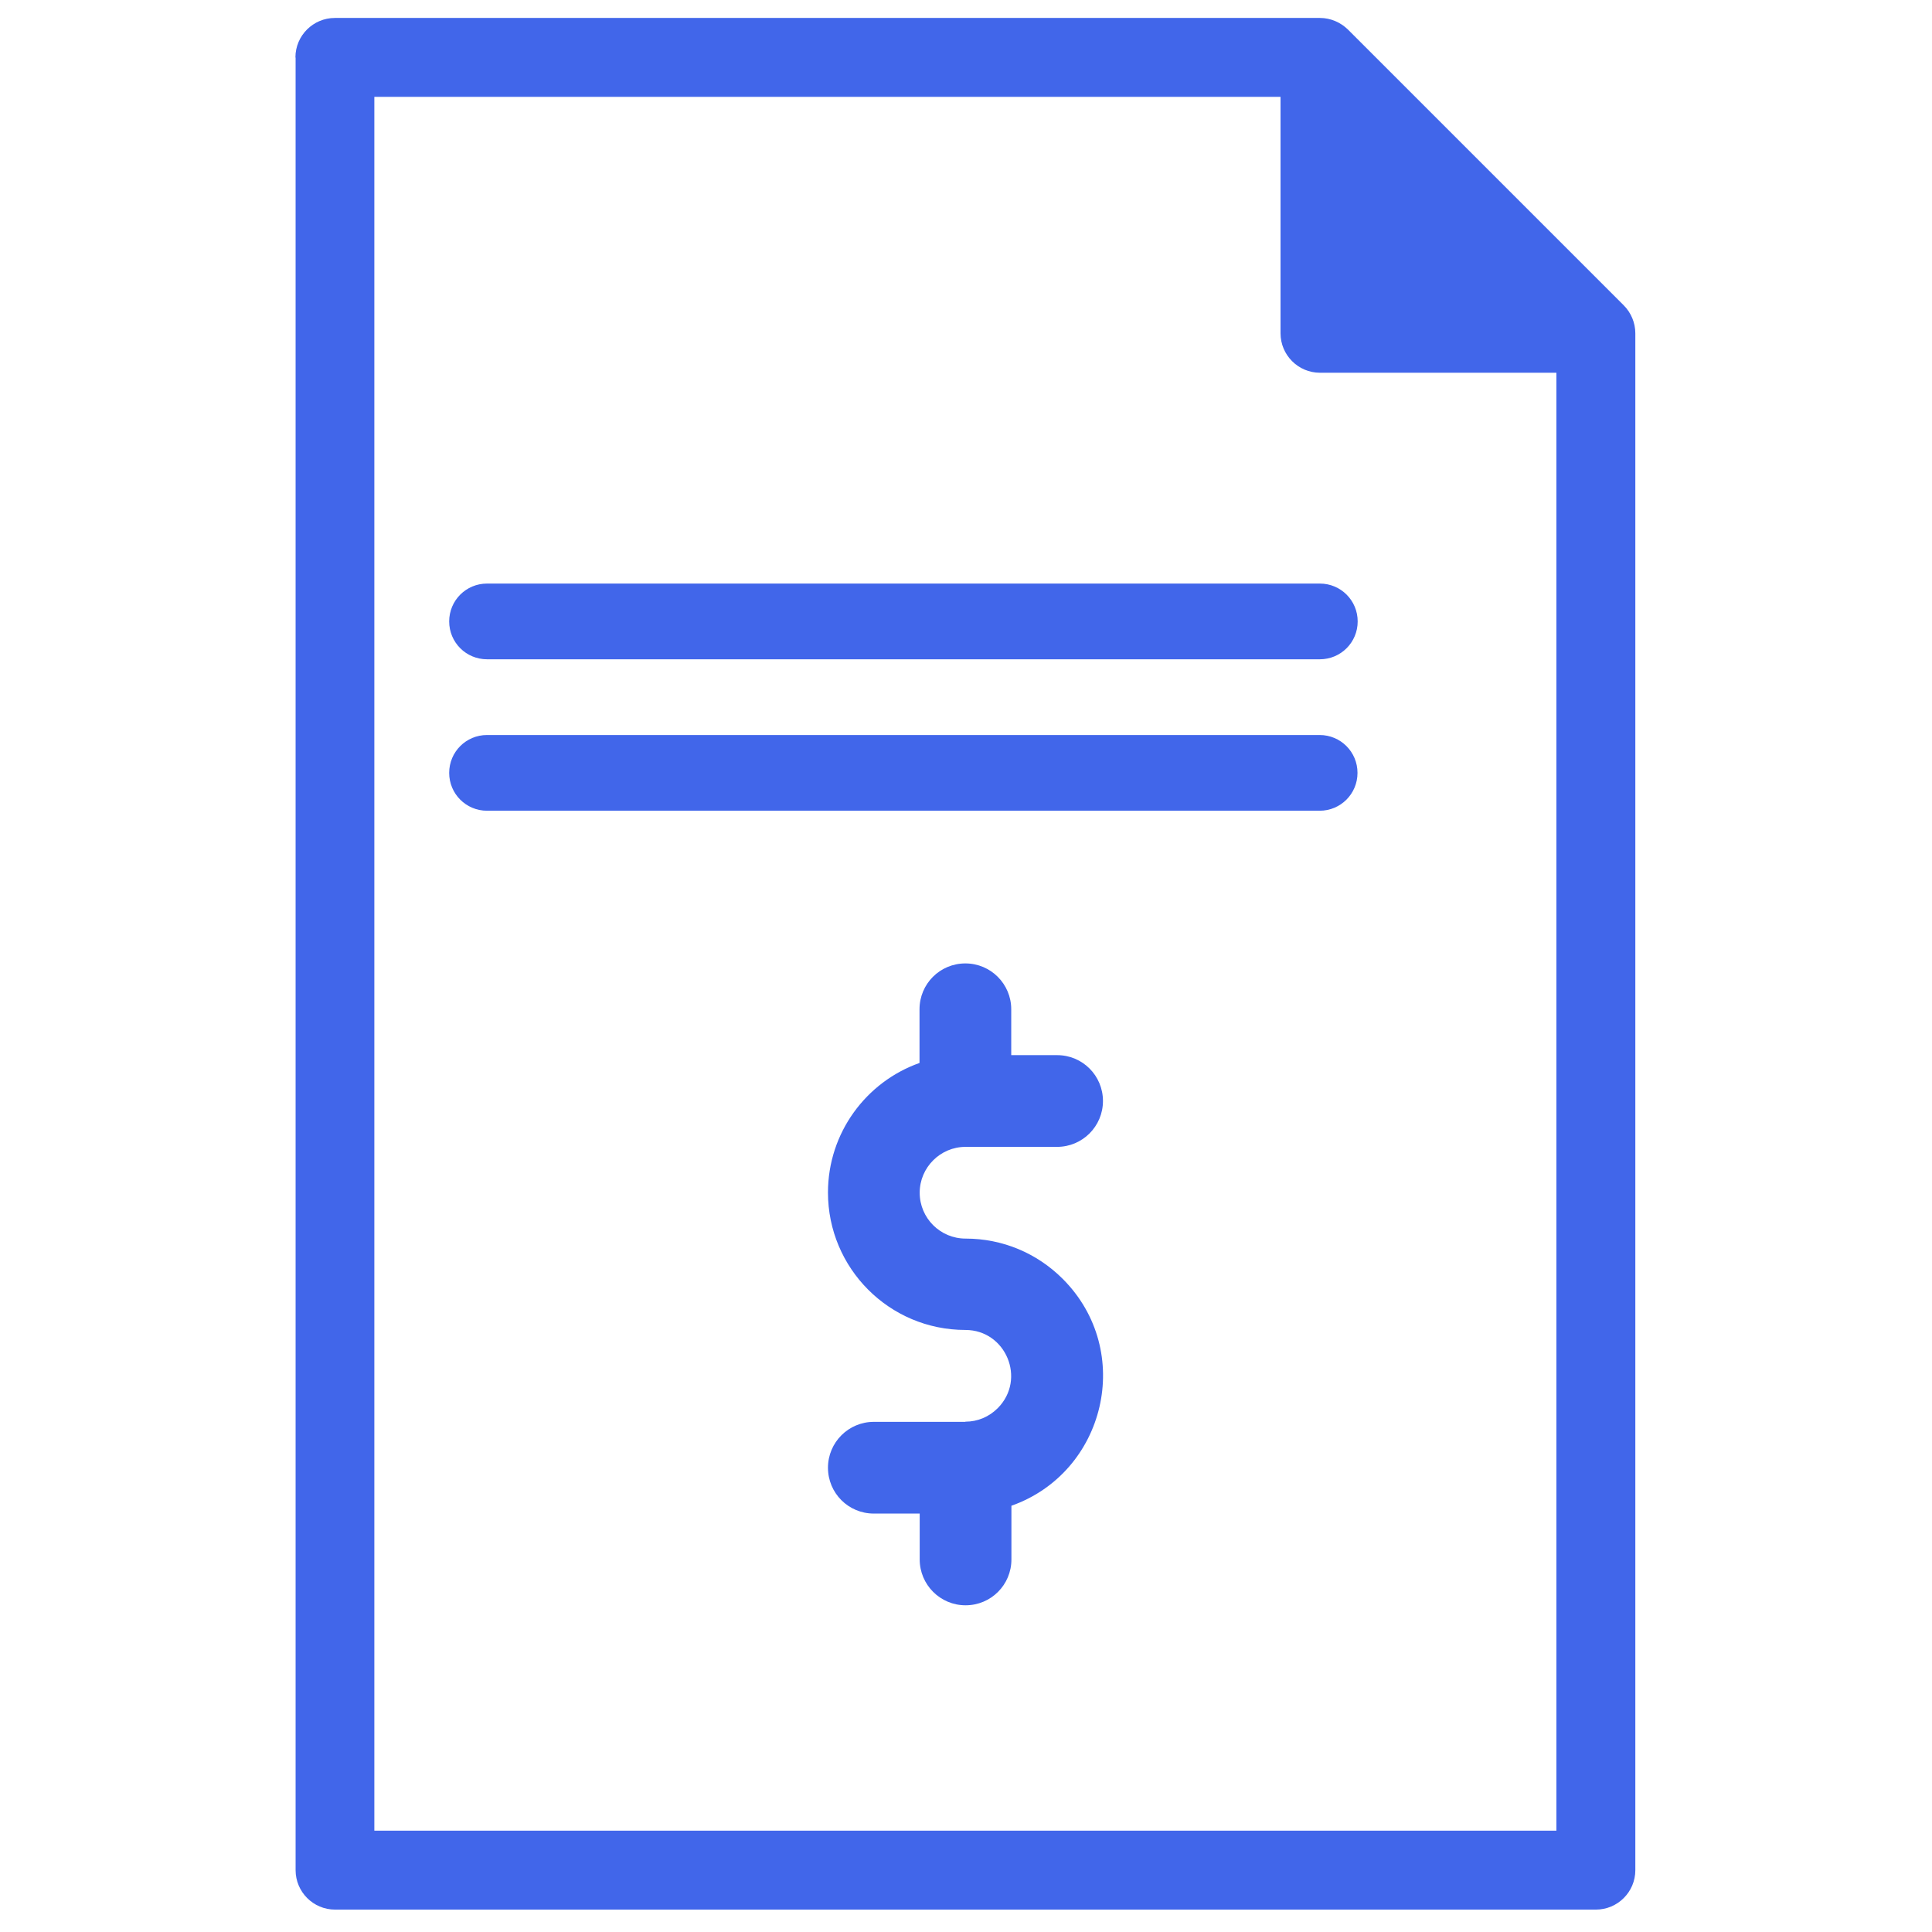
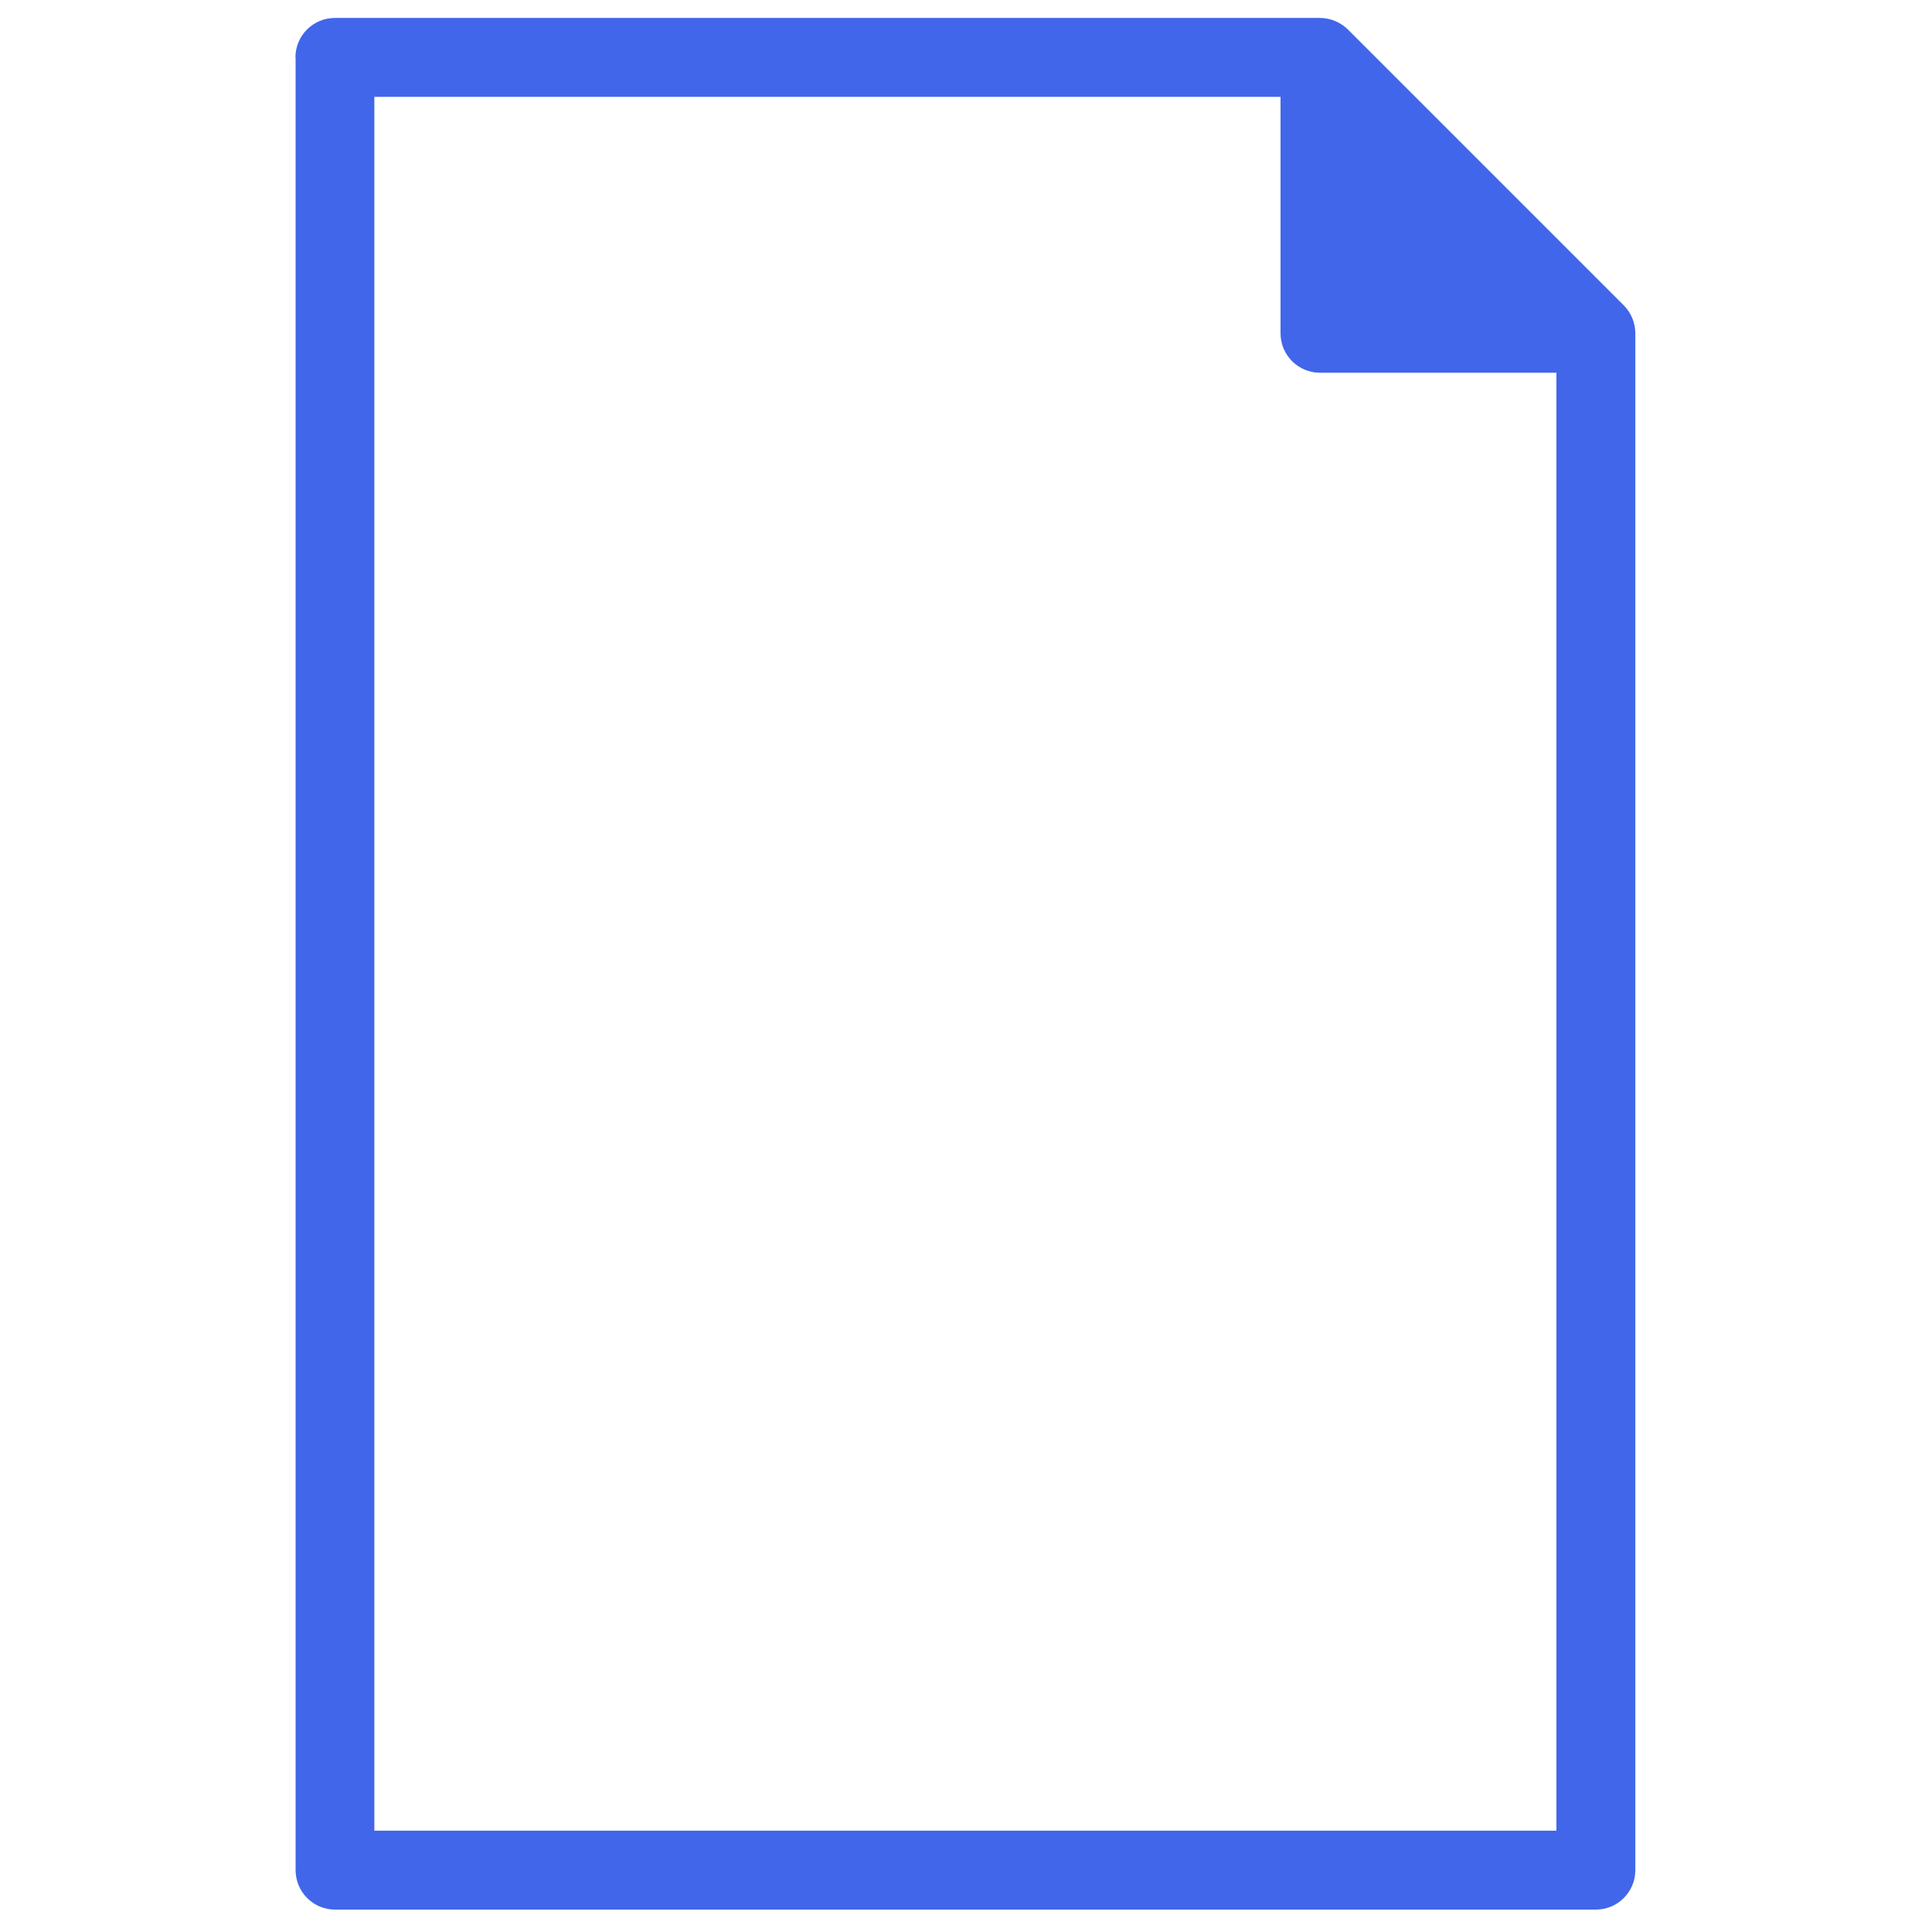
<svg xmlns="http://www.w3.org/2000/svg" id="Layer_1" viewBox="0 0 108.69 108.69">
  <defs>
    <style>
      .cls-1 {
        fill: #4166ea;
      }
    </style>
  </defs>
  <path class="cls-1" d="M16.63,3.24v101.97c0,1.22.99,2.22,2.22,2.22h70.93c1.22,0,2.22-.99,2.22-2.22V18.75c0-.59-.24-1.16-.65-1.57l-15.52-15.52c-.41-.4-.97-.65-1.57-.65H18.84c-1.22,0-2.22.99-2.22,2.22ZM21.06,5.45h50.98v13.3c0,1.22.99,2.22,2.22,2.22h13.3v82.02H21.06V5.45Z" />
-   <path class="cls-1" d="M74.25,45.61H27.4c-1.18,0-2.13-.95-2.13-2.13,0-1.18.95-2.13,2.13-2.13h46.84c1.18,0,2.13.95,2.13,2.13s-.95,2.13-2.13,2.13Z" />
-   <path class="cls-1" d="M74.25,32.83c1.18,0,2.13.95,2.13,2.13s-.95,2.13-2.13,2.13H27.4c-1.18,0-2.13-.95-2.13-2.13s.95-2.13,2.13-2.13h46.84Z" />
-   <path class="cls-1" d="M54.31,79.99h-5.15c-1.42,0-2.58,1.15-2.58,2.58s1.15,2.58,2.58,2.58h2.58v2.58c0,1.42,1.15,2.58,2.58,2.58s2.58-1.15,2.58-2.58v-3.02c5.29-1.87,6.95-8.69,2.89-12.76-1.46-1.46-3.4-2.27-5.47-2.27-1.43,0-2.58-1.16-2.58-2.58s1.16-2.58,2.58-2.58h5.15c1.42,0,2.58-1.15,2.58-2.58s-1.15-2.58-2.58-2.58h-2.58v-2.58c0-1.42-1.15-2.58-2.58-2.58s-2.58,1.15-2.58,2.58v3.02c-3,1.06-5.15,3.93-5.15,7.29,0,4.25,3.44,7.73,7.73,7.73,2.28,0,3.44,2.77,1.82,4.4-.49.49-1.13.76-1.82.76Z" />
</svg>